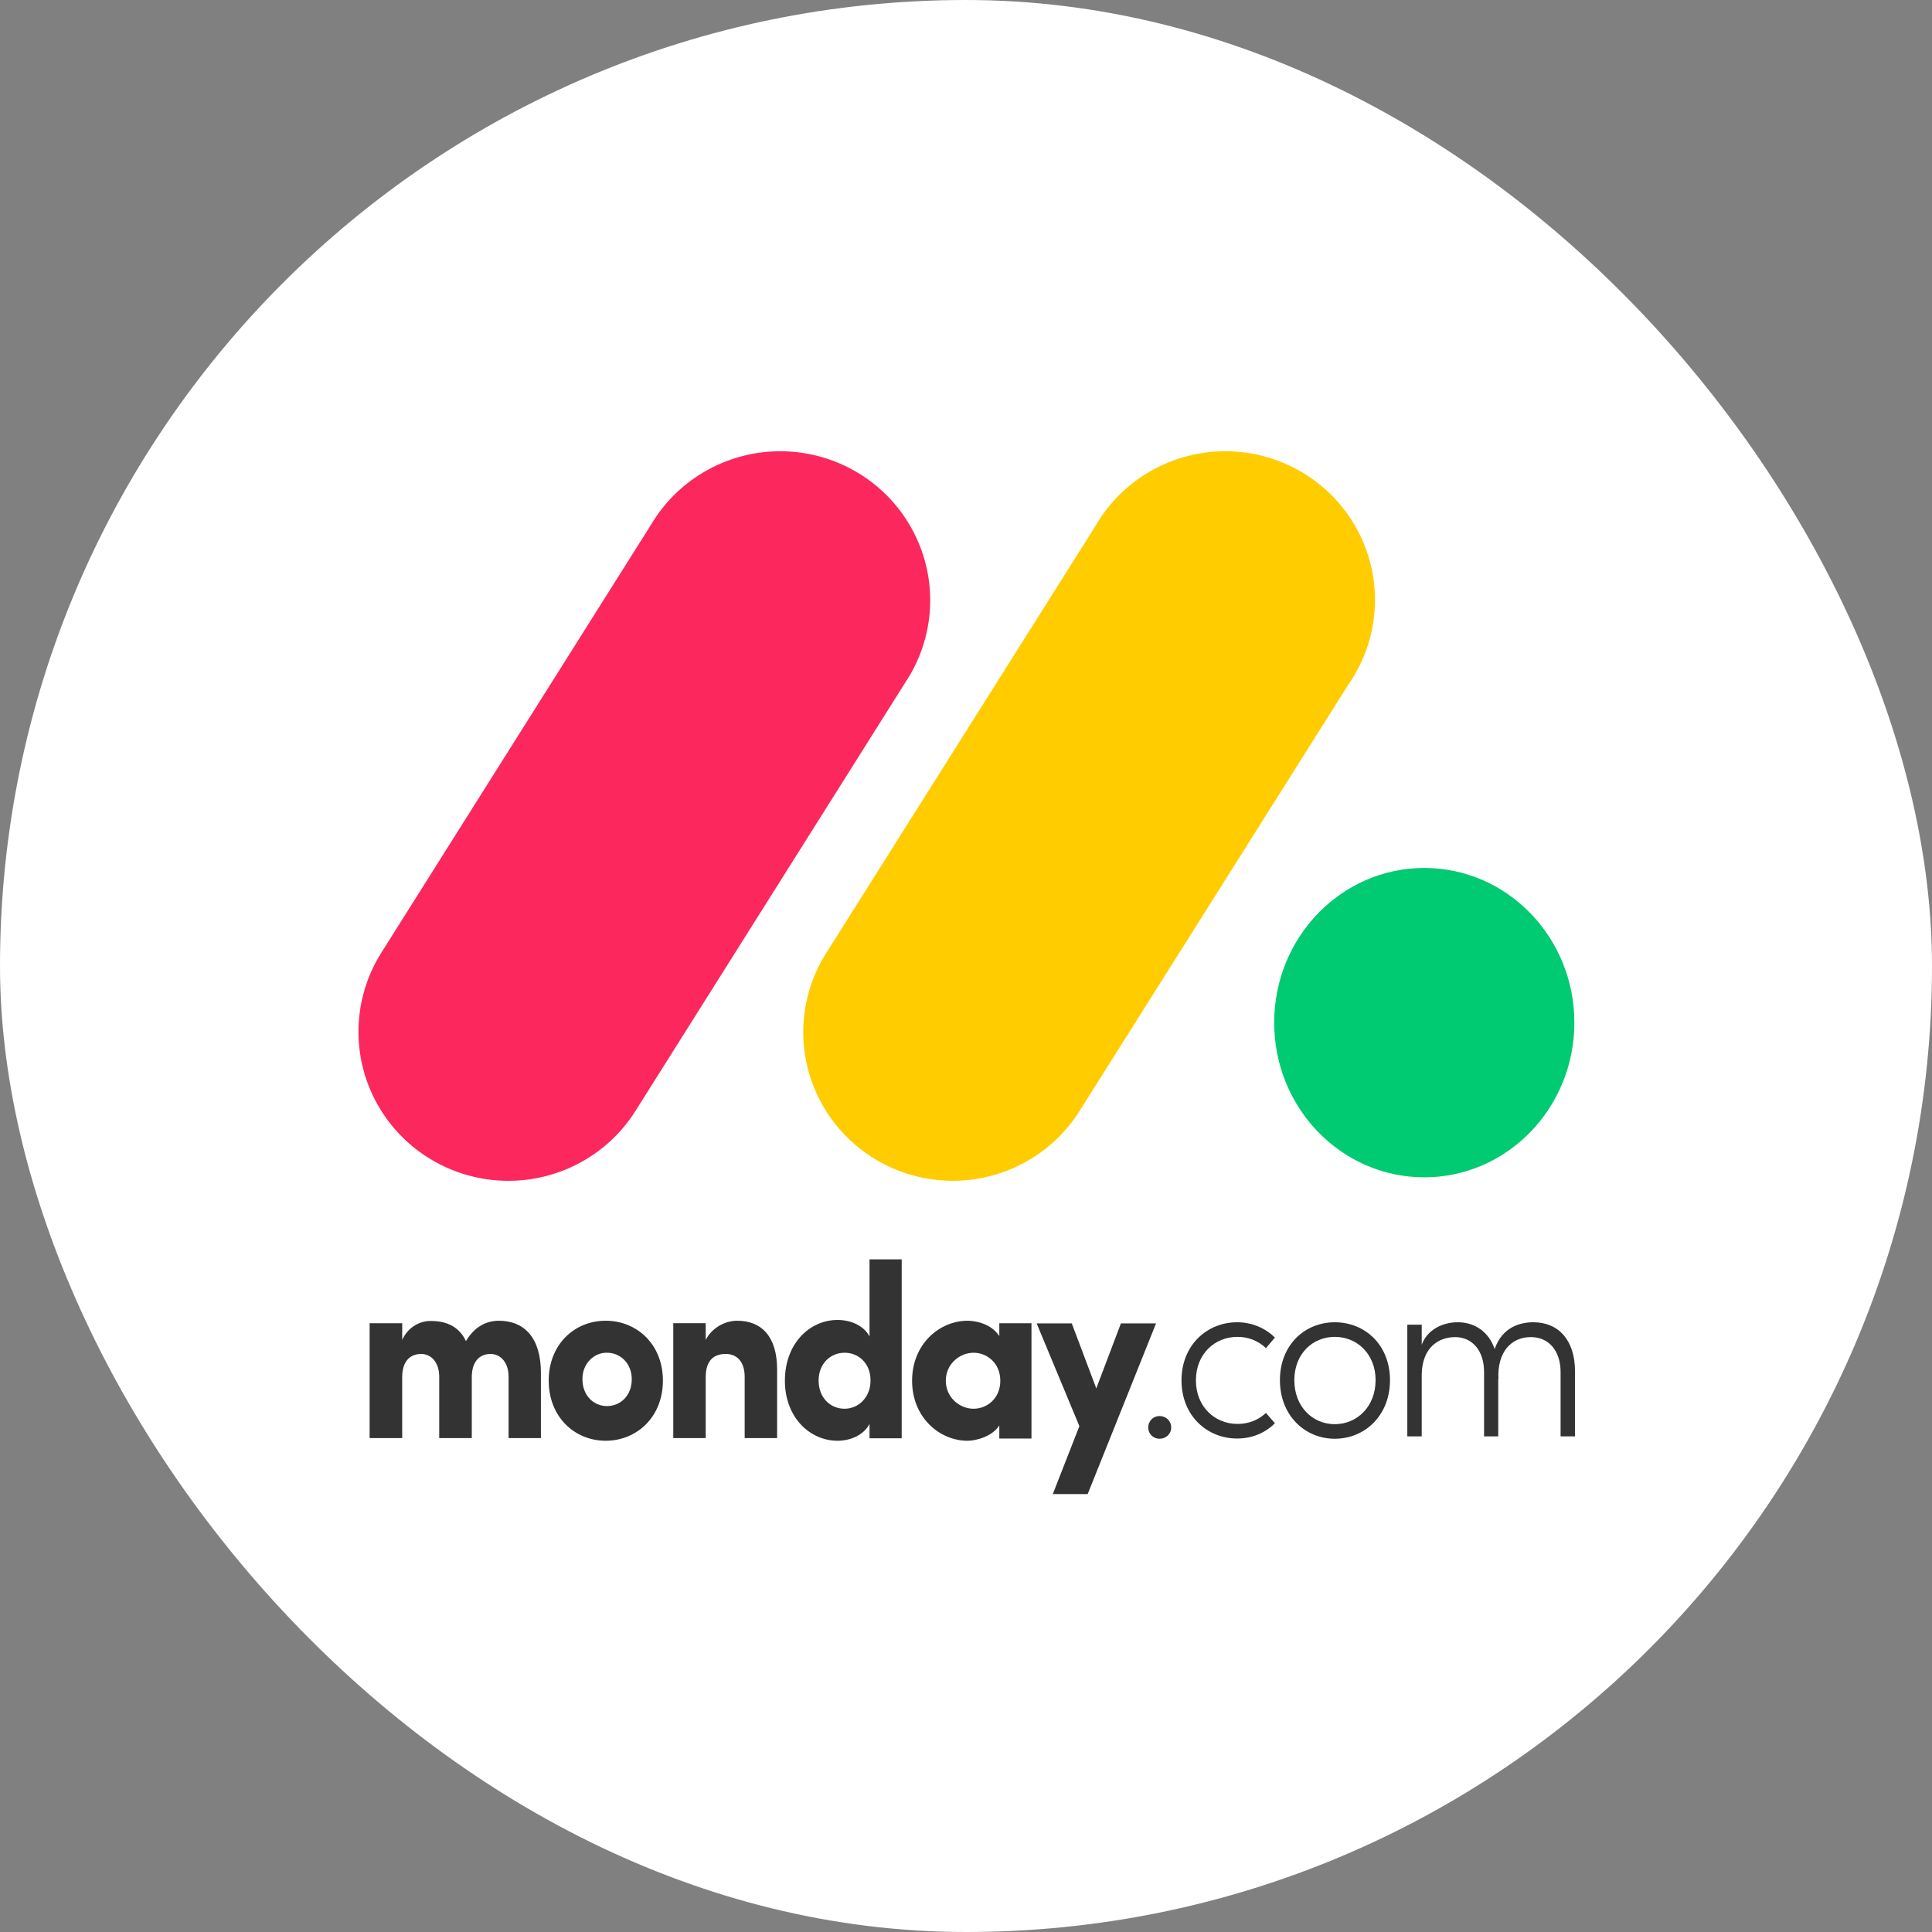
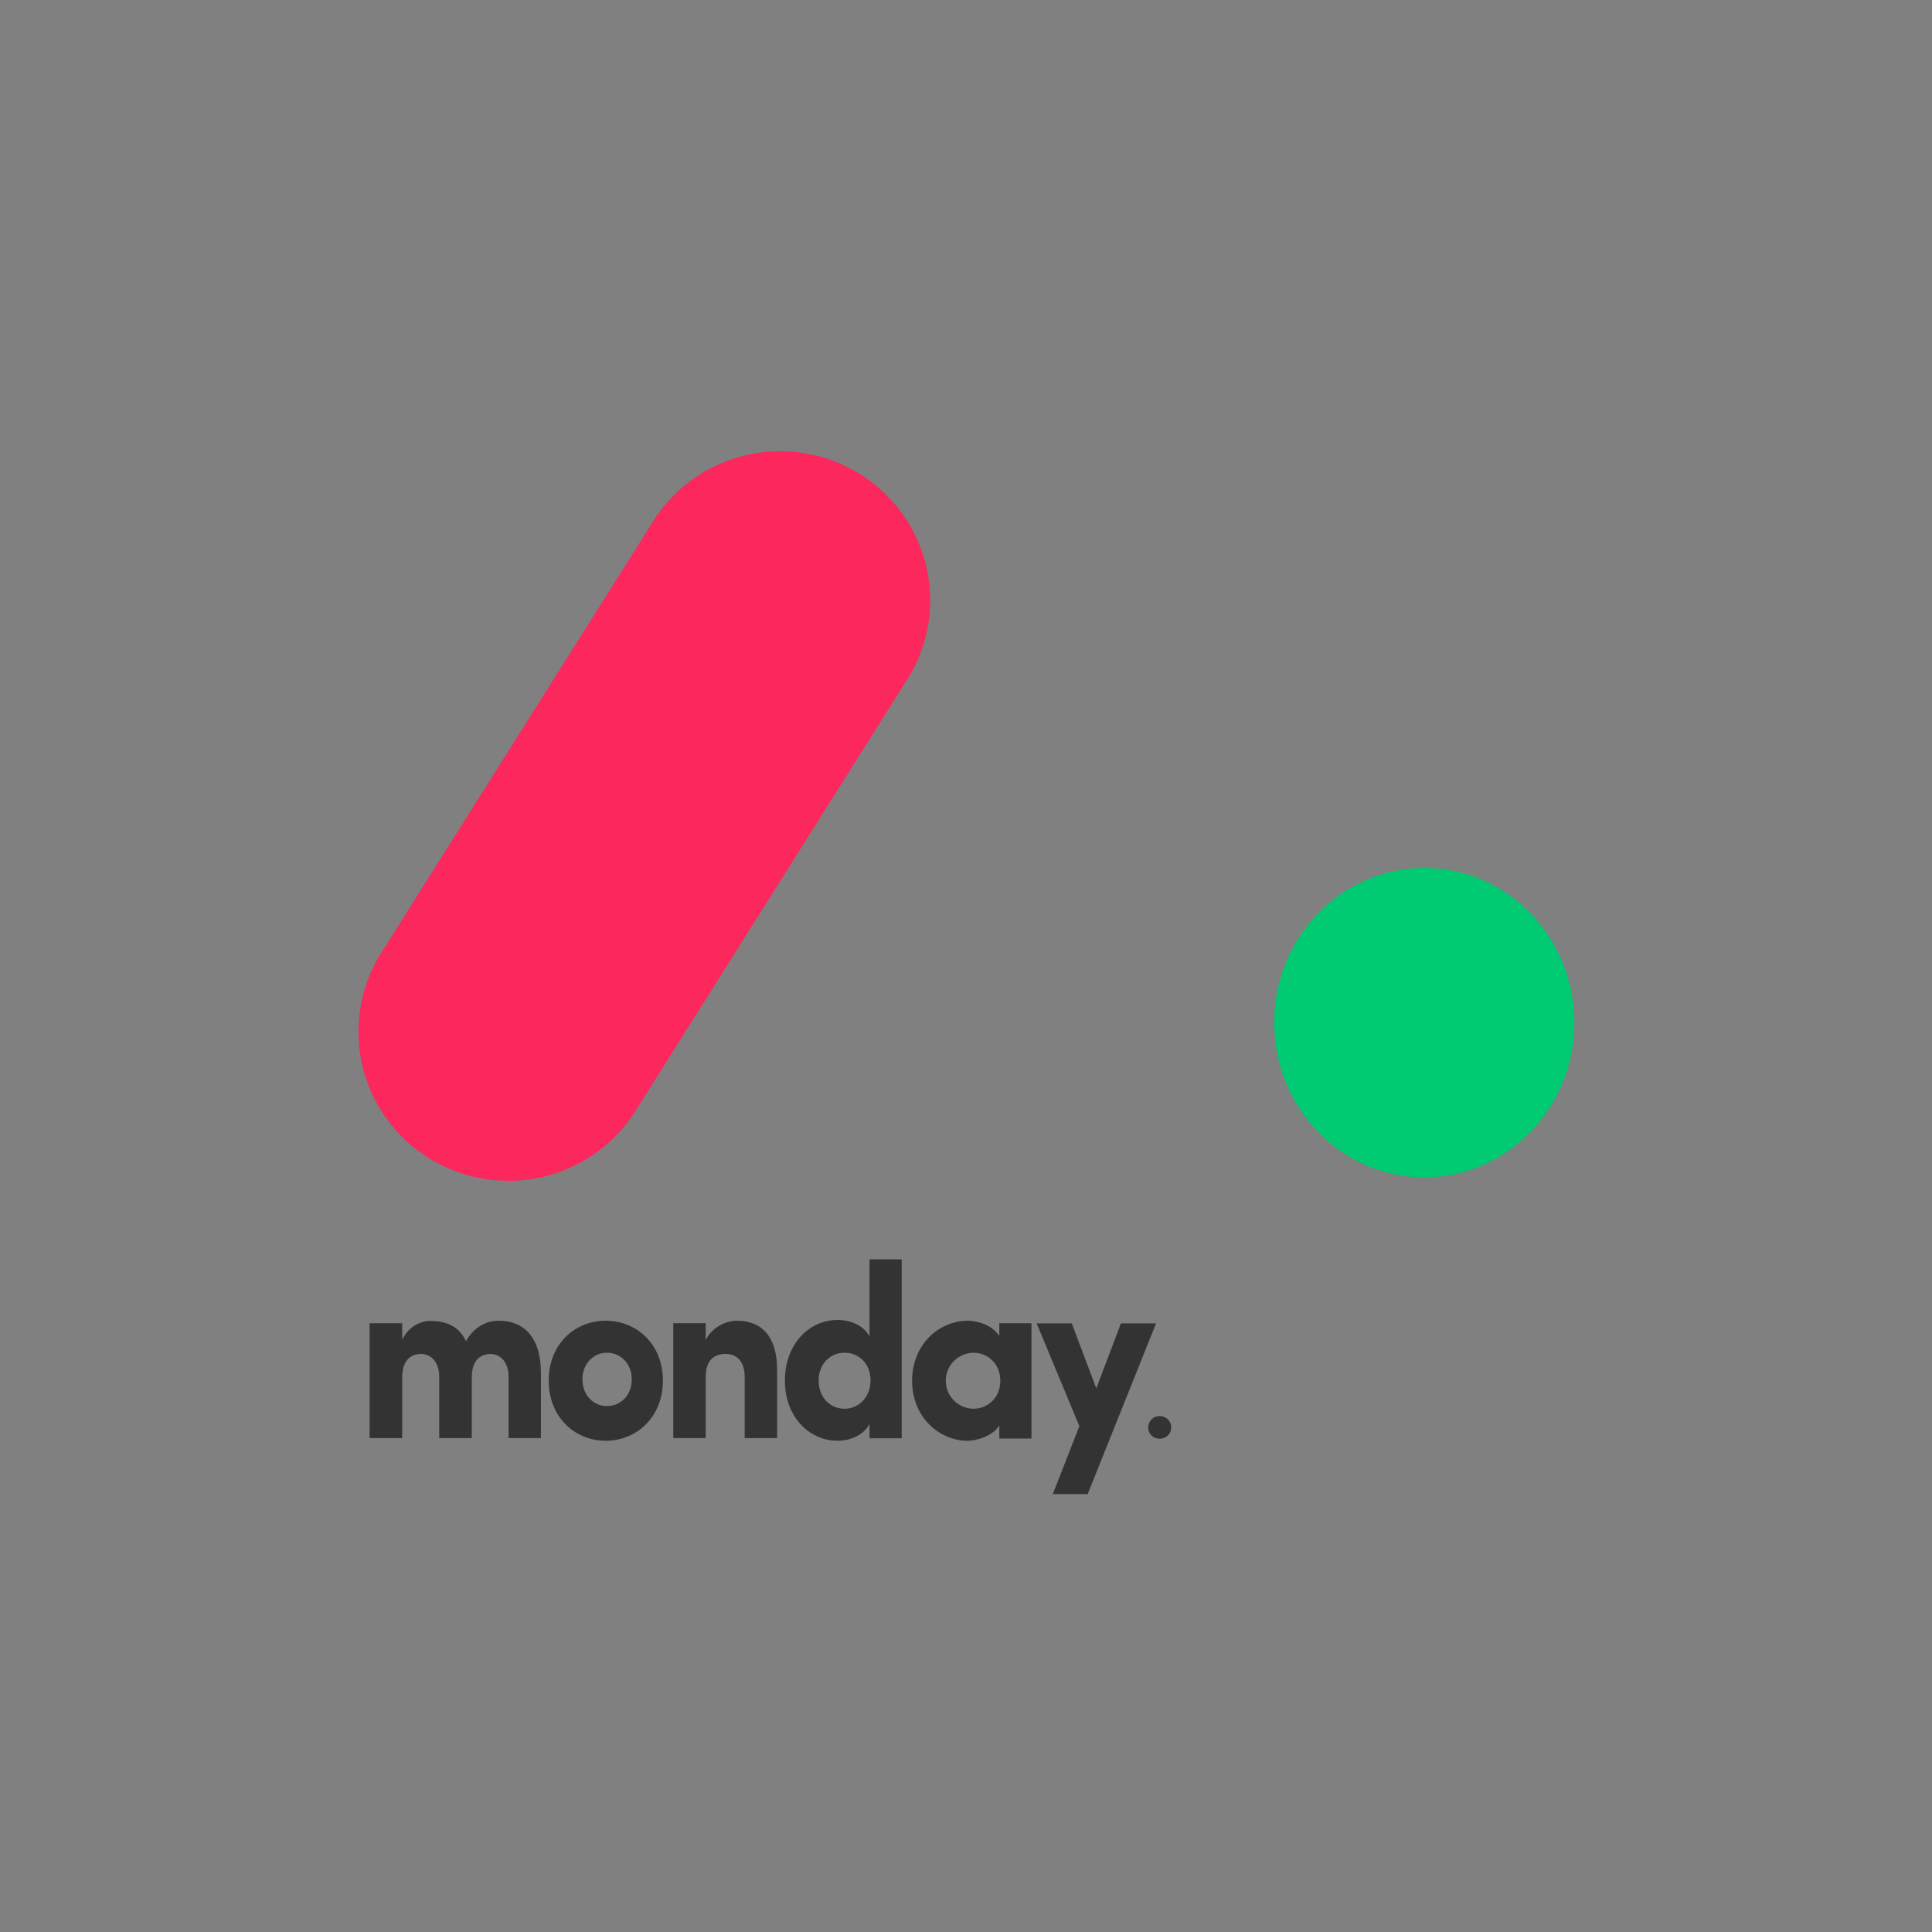
<svg xmlns="http://www.w3.org/2000/svg" width="92" height="92" viewBox="0 0 92 92" fill="none">
  <rect x="0" y="0" width="92" height="92" fill="#808080" stroke="none" />
-   <rect width="92" height="92" rx="46" fill="white" />
  <path d="M55.214 68.512C55.525 68.512 55.771 68.285 55.771 67.977C55.771 67.658 55.525 67.43 55.214 67.43C54.924 67.43 54.678 67.658 54.678 67.977C54.678 68.285 54.924 68.512 55.214 68.512Z" fill="#333333" />
-   <path d="M58.91 68.501C59.628 68.501 60.26 68.228 60.71 67.772L60.282 67.282C59.938 67.612 59.467 67.806 58.931 67.806C57.838 67.806 56.948 66.975 56.948 65.733C56.948 64.48 57.838 63.66 58.931 63.66C59.467 63.66 59.938 63.865 60.282 64.196L60.71 63.694C60.26 63.25 59.628 62.965 58.91 62.965C57.484 62.965 56.262 64.047 56.262 65.733C56.262 67.419 57.484 68.501 58.91 68.501Z" fill="#333333" />
-   <path d="M63.564 68.512C64.99 68.512 66.19 67.407 66.19 65.722C66.19 64.036 64.99 62.965 63.564 62.965C62.139 62.965 60.949 64.036 60.949 65.722C60.949 67.407 62.139 68.512 63.564 68.512ZM63.564 67.818C62.503 67.818 61.635 66.986 61.635 65.722C61.635 64.469 62.503 63.66 63.564 63.66C64.615 63.66 65.504 64.469 65.504 65.722C65.504 66.986 64.615 67.818 63.564 67.818Z" fill="#333333" />
-   <path d="M73.017 62.965C72.406 62.965 71.538 63.182 71.174 64.241C70.895 63.421 70.231 62.965 69.416 62.965C68.677 62.965 67.959 63.33 67.701 64.036V63.079H67.015V68.398H67.701V65.448C67.723 64.173 68.494 63.672 69.298 63.672C70.091 63.672 70.67 64.298 70.67 65.335V68.398H71.345V65.642L71.356 65.688C71.281 64.389 71.967 63.66 72.91 63.672C73.735 63.672 74.314 64.309 74.314 65.335V68.398H75V65.3C75 63.831 74.228 62.965 73.017 62.965Z" fill="#333333" />
  <path fill-rule="evenodd" clip-rule="evenodd" d="M55.05 63.018H53.377L52.204 66.115L51.037 63.018H49.364L51.399 67.912L50.133 71.147H51.794L55.05 63.018ZM45.039 65.75C45.039 66.554 45.705 67.083 46.359 67.083C47.002 67.083 47.634 66.591 47.634 65.75C47.634 64.909 47.002 64.416 46.359 64.416C45.705 64.416 45.039 64.945 45.039 65.75ZM47.586 68.501V67.878C47.253 68.407 46.475 68.608 46.076 68.608C44.754 68.608 43.433 67.514 43.433 65.75C43.433 63.985 44.754 62.892 46.076 62.892C46.408 62.892 47.186 63.009 47.586 63.621V63.011H49.118V68.502L47.586 68.501ZM42.938 68.489H41.406V67.804C41.15 68.312 40.529 68.607 39.885 68.607C38.553 68.607 37.376 67.486 37.376 65.748C37.376 63.978 38.553 62.855 39.885 62.855C40.529 62.855 41.151 63.138 41.406 63.646V59.97H42.938V68.489ZM41.454 65.738C41.454 64.904 40.871 64.416 40.218 64.416C39.543 64.416 38.982 64.939 38.982 65.738C38.982 66.561 39.543 67.083 40.218 67.083C40.883 67.084 41.454 66.536 41.454 65.738ZM33.605 65.587C33.605 64.754 34.016 64.473 34.561 64.473C35.083 64.473 35.461 64.837 35.461 65.563V68.481H37.005V65.212C37.005 63.654 36.272 62.892 35.105 62.892C34.494 62.892 33.883 63.255 33.605 63.806V63.01H32.061V68.481H33.605V65.587ZM28.843 68.607C27.363 68.607 26.129 67.476 26.129 65.744C26.129 64.011 27.362 62.892 28.843 62.892C30.324 62.892 31.567 64.011 31.567 65.744C31.567 67.477 30.322 68.607 28.843 68.607ZM28.904 66.956C29.549 66.956 30.084 66.454 30.084 65.68C30.084 64.929 29.549 64.416 28.904 64.416C28.591 64.41 28.289 64.542 28.068 64.781C27.848 65.019 27.728 65.344 27.736 65.68C27.736 66.455 28.27 66.956 28.904 66.956ZM23.359 64.475C23.816 64.475 24.218 64.85 24.218 65.564V68.481H25.758V65.375C25.758 63.724 24.986 62.892 23.749 62.892C23.381 62.892 22.689 63.008 22.187 63.864C21.897 63.231 21.339 62.903 20.514 62.903C19.932 62.899 19.4 63.251 19.153 63.805V63.011H17.601V68.48H19.152V65.587C19.152 64.755 19.587 64.474 20.056 64.474C20.502 64.474 20.904 64.837 20.915 65.528V68.48H22.466V65.587C22.466 64.791 22.868 64.475 23.359 64.475Z" fill="#333333" />
  <path d="M24.202 56.229C21.607 56.227 19.218 54.825 17.962 52.568C16.706 50.31 16.781 47.553 18.158 45.367L31.009 24.974C32.329 22.754 34.758 21.42 37.352 21.491C39.945 21.562 42.296 23.026 43.492 25.315C44.688 27.604 44.539 30.357 43.105 32.507L30.262 52.899C28.955 54.974 26.665 56.233 24.202 56.229Z" fill="#FB275D" />
-   <path d="M45.371 56.229C42.78 56.227 40.395 54.828 39.141 52.576C37.887 50.325 37.962 47.574 39.337 45.393L52.163 25.049C53.462 22.796 55.899 21.43 58.513 21.49C61.126 21.55 63.496 23.026 64.689 25.336C65.883 27.646 65.707 30.42 64.231 32.563L51.405 52.907C50.104 54.973 47.824 56.228 45.371 56.229Z" fill="#FFCC00" />
  <path d="M67.823 56.063C71.77 56.063 74.97 52.765 74.97 48.697C74.97 44.629 71.77 41.331 67.823 41.331C63.876 41.331 60.676 44.629 60.676 48.697C60.676 52.765 63.876 56.063 67.823 56.063Z" fill="#00CA72" />
</svg>